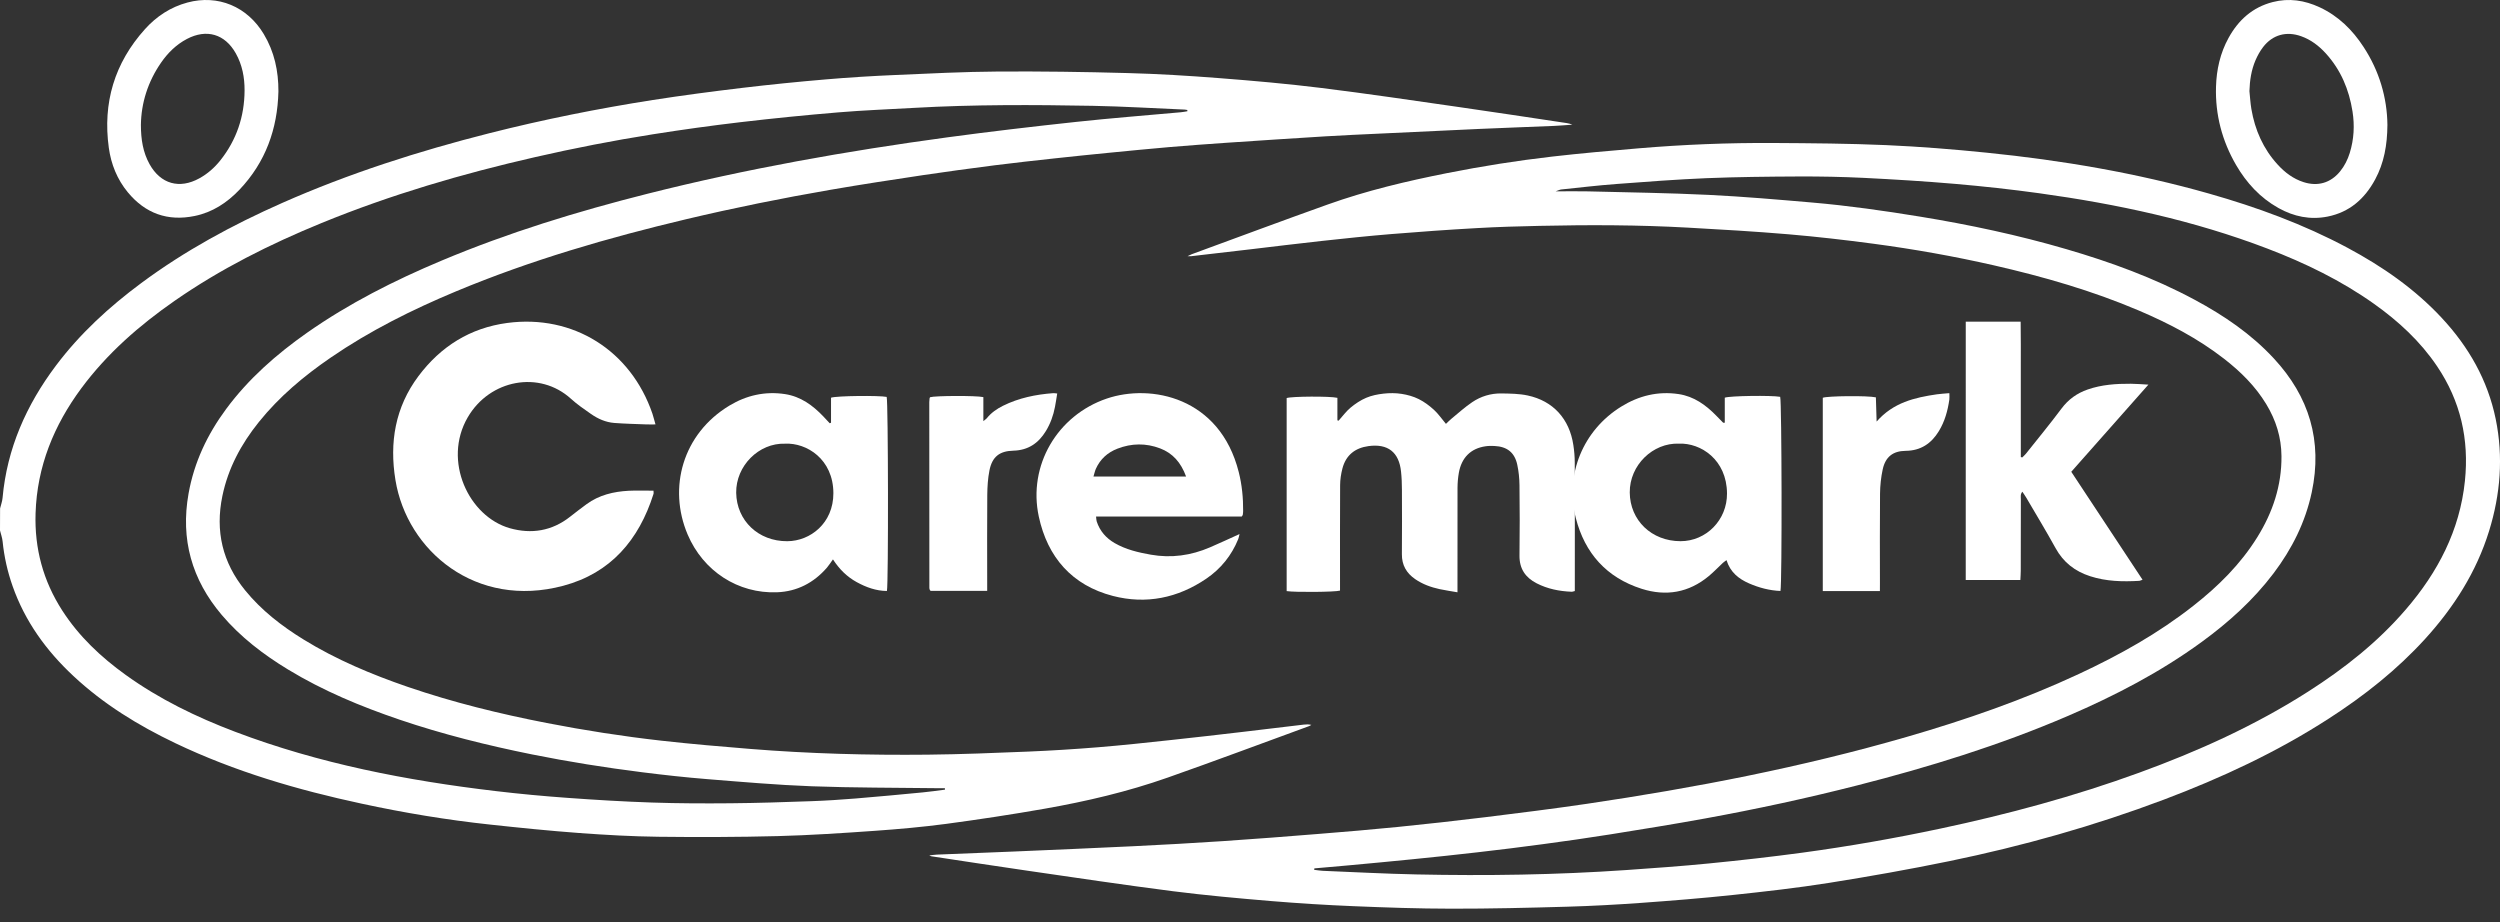
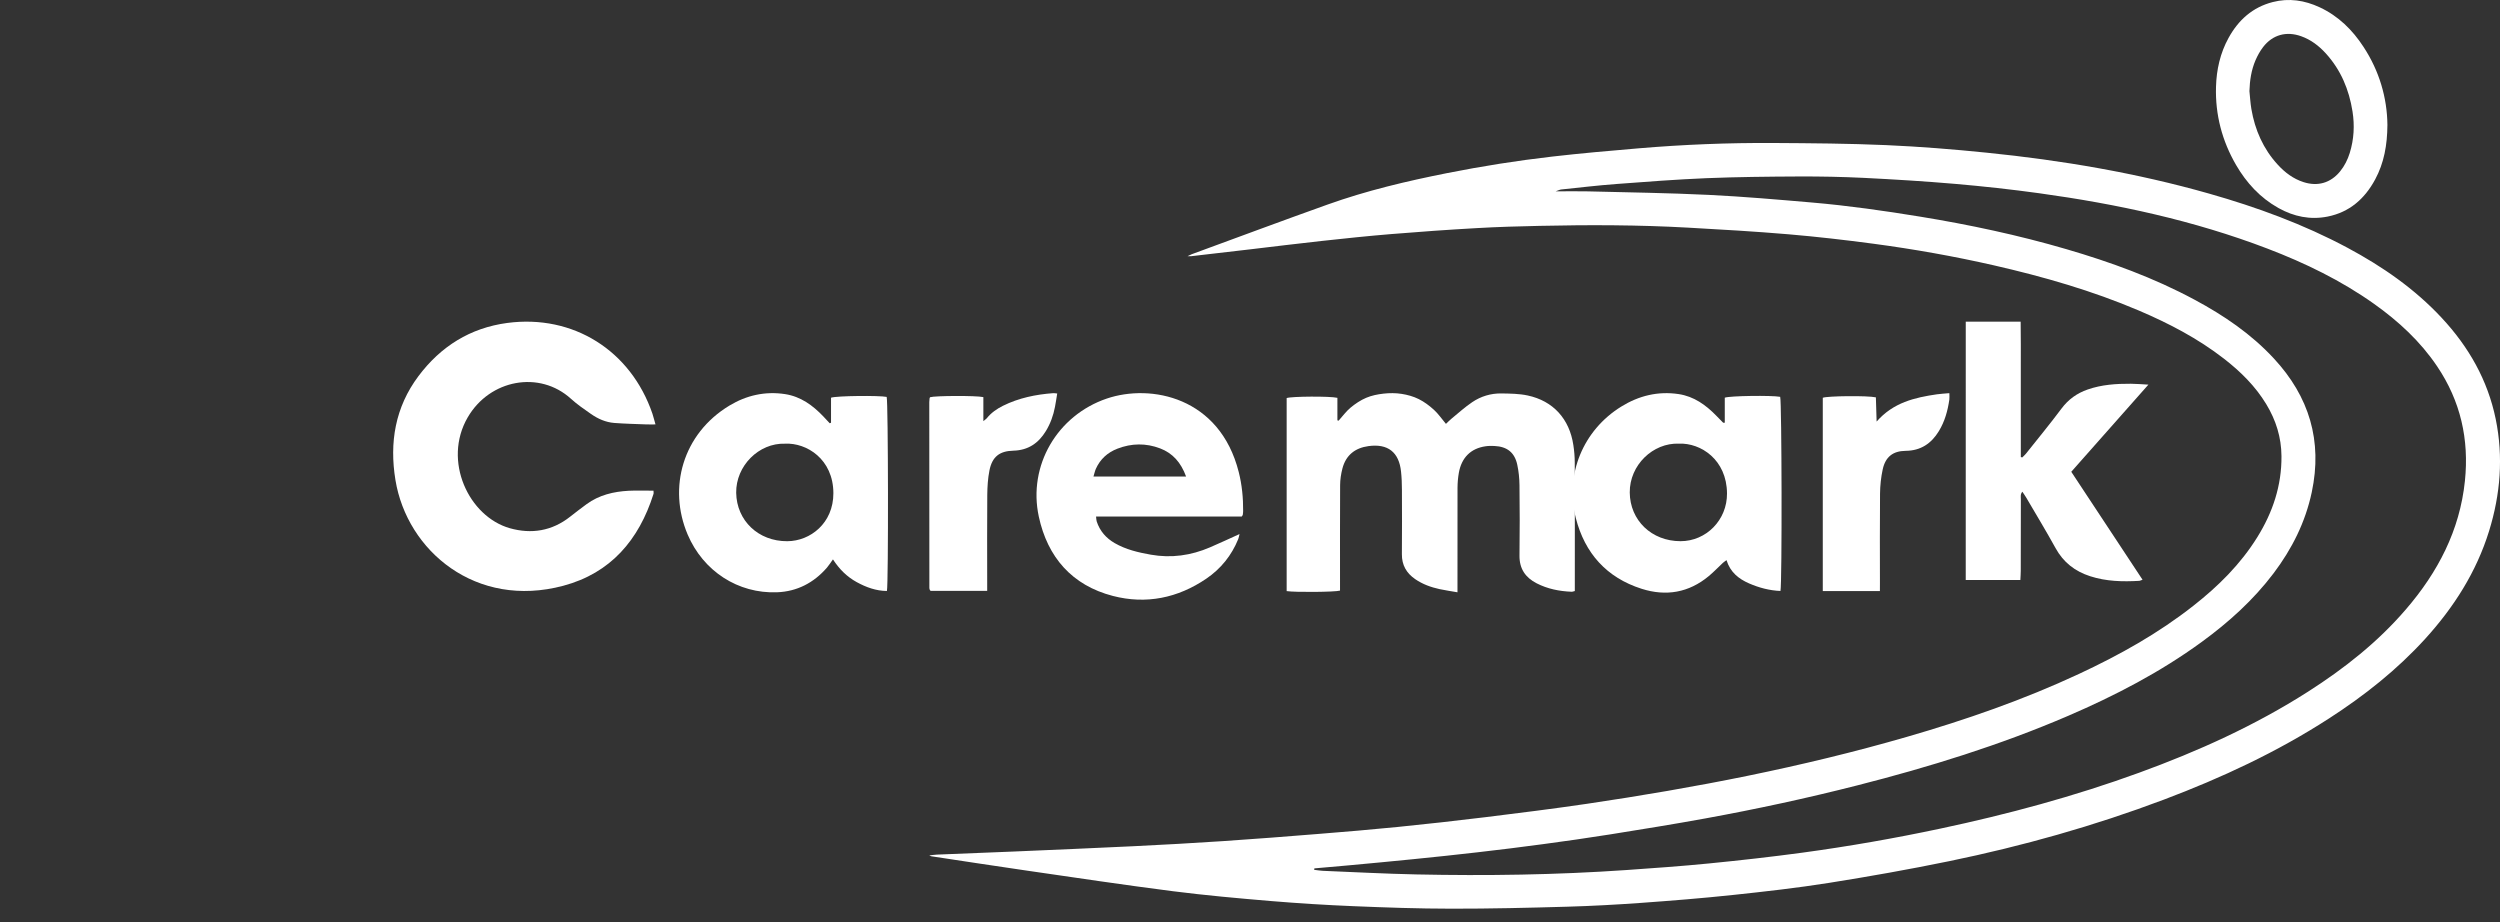
<svg xmlns="http://www.w3.org/2000/svg" width="122" height="45" viewBox="0 0 122 45" fill="none">
  <rect x="0" y="0" width="122" height="45" fill="#333333" stroke="none" />
  <g id="Group">
-     <path id="Vector" d="M0.004 24.811C0.045 24.64 0.11 24.471 0.125 24.298C0.342 21.886 1.285 19.767 2.724 17.849C3.899 16.284 5.327 14.976 6.893 13.814C9.026 12.231 11.347 10.976 13.77 9.904C17.038 8.459 20.429 7.376 23.888 6.499C26.52 5.833 29.18 5.299 31.863 4.879C33.302 4.655 34.747 4.465 36.193 4.292C37.567 4.128 38.943 3.99 40.323 3.873C41.451 3.776 42.581 3.708 43.713 3.659C45.368 3.586 47.024 3.503 48.681 3.491C50.789 3.477 52.898 3.507 55.006 3.565C56.494 3.604 57.982 3.694 59.465 3.81C61.138 3.939 62.809 4.086 64.473 4.292C66.729 4.571 68.979 4.906 71.229 5.229C72.972 5.478 74.712 5.746 76.452 6.006C76.545 6.02 76.637 6.042 76.73 6.084C76.44 6.104 76.15 6.13 75.859 6.143C74.633 6.195 73.408 6.237 72.182 6.292C70.547 6.364 68.914 6.443 67.28 6.522C66.41 6.563 65.541 6.601 64.672 6.654C63.081 6.752 61.492 6.856 59.901 6.964C58.969 7.028 58.04 7.096 57.11 7.174C56.087 7.262 55.064 7.363 54.042 7.463C53.187 7.548 52.332 7.634 51.478 7.728C50.499 7.835 49.519 7.941 48.541 8.066C47.378 8.216 46.214 8.372 45.054 8.545C43.541 8.772 42.029 9.002 40.522 9.263C38.167 9.67 35.825 10.142 33.5 10.694C29.672 11.603 25.902 12.696 22.264 14.214C20.12 15.108 18.049 16.14 16.13 17.457C14.827 18.352 13.624 19.359 12.629 20.599C11.769 21.669 11.134 22.847 10.852 24.204C10.498 25.914 10.854 27.447 11.96 28.805C12.758 29.786 13.742 30.547 14.811 31.206C16.409 32.191 18.128 32.911 19.896 33.519C22.111 34.278 24.378 34.834 26.674 35.281C28.527 35.642 30.391 35.932 32.265 36.144C33.712 36.307 35.164 36.431 36.617 36.548C39.494 36.78 42.377 36.858 45.263 36.828C46.899 36.811 48.533 36.745 50.167 36.678C51.309 36.63 52.45 36.559 53.59 36.466C54.771 36.37 55.949 36.242 57.125 36.115C58.303 35.99 59.48 35.852 60.656 35.715C61.645 35.6 62.633 35.478 63.622 35.361C63.742 35.347 63.863 35.343 63.993 35.374C63.959 35.394 63.926 35.418 63.891 35.432C61.587 36.273 59.292 37.135 56.979 37.948C55.027 38.635 53.015 39.107 50.98 39.465C49.381 39.746 47.775 39.99 46.166 40.206C45.013 40.359 43.852 40.462 42.693 40.544C41.113 40.655 39.532 40.761 37.951 40.802C36.013 40.852 34.071 40.857 32.131 40.834C30.842 40.819 29.552 40.745 28.266 40.651C26.813 40.544 25.363 40.396 23.915 40.239C21.808 40.013 19.722 39.666 17.651 39.219C14.517 38.546 11.454 37.651 8.553 36.265C6.745 35.401 5.051 34.362 3.58 32.987C2.257 31.752 1.219 30.322 0.614 28.6C0.366 27.895 0.203 27.171 0.128 26.427C0.11 26.244 0.044 26.066 0 25.886C0.004 25.524 0.004 25.167 0.004 24.811ZM57.944 5.429C57.942 5.408 57.941 5.386 57.941 5.367C57.9 5.361 57.859 5.35 57.818 5.348C56.321 5.285 54.823 5.192 53.324 5.164C50.418 5.11 47.513 5.099 44.61 5.264C43.375 5.334 42.138 5.381 40.906 5.484C39.308 5.617 37.713 5.777 36.121 5.964C34.695 6.132 33.274 6.33 31.856 6.554C29.931 6.857 28.018 7.232 26.119 7.666C22.558 8.479 19.062 9.503 15.679 10.889C13.17 11.917 10.755 13.127 8.523 14.679C6.798 15.878 5.232 17.246 3.973 18.942C2.629 20.756 1.809 22.761 1.736 25.045C1.68 26.765 2.106 28.346 3.036 29.79C3.849 31.053 4.922 32.063 6.132 32.934C7.778 34.119 9.587 34.995 11.475 35.711C15.579 37.268 19.851 38.091 24.193 38.605C25.358 38.743 26.527 38.852 27.698 38.936C29.068 39.036 30.44 39.118 31.812 39.164C33.09 39.208 34.371 39.211 35.651 39.2C36.961 39.188 38.273 39.145 39.582 39.098C40.304 39.073 41.027 39.025 41.749 38.967C42.846 38.878 43.941 38.773 45.037 38.668C45.398 38.635 45.756 38.58 46.115 38.535C46.114 38.511 46.111 38.488 46.11 38.464C45.986 38.464 45.862 38.465 45.738 38.464C43.693 38.437 41.646 38.446 39.603 38.37C37.906 38.306 36.213 38.158 34.52 38.022C33.455 37.936 32.392 37.819 31.332 37.685C29.533 37.458 27.743 37.173 25.965 36.816C23.776 36.374 21.611 35.836 19.495 35.118C17.605 34.475 15.768 33.712 14.058 32.673C12.85 31.939 11.736 31.089 10.817 30.004C9.36 28.283 8.803 26.32 9.201 24.088C9.473 22.558 10.119 21.2 11.035 19.96C12.127 18.485 13.487 17.291 14.98 16.241C17.025 14.806 19.24 13.688 21.537 12.723C24.8 11.351 28.174 10.319 31.602 9.454C36.424 8.237 41.312 7.37 46.236 6.702C48.323 6.419 50.417 6.175 52.511 5.949C54.209 5.765 55.913 5.634 57.614 5.479C57.724 5.471 57.834 5.447 57.944 5.429Z" fill="white" />
    <path id="Vector_2" d="M45.349 41.745C45.499 41.728 45.611 41.71 45.722 41.705C46.969 41.655 48.216 41.608 49.463 41.555C51.402 41.471 53.34 41.391 55.278 41.297C56.745 41.225 58.21 41.145 59.675 41.047C61.234 40.943 62.792 40.821 64.349 40.695C65.634 40.592 66.919 40.485 68.203 40.356C69.631 40.212 71.059 40.054 72.483 39.879C74.137 39.676 75.79 39.468 77.439 39.226C82.708 38.446 87.933 37.442 93.056 35.959C95.929 35.128 98.748 34.15 101.461 32.884C103.433 31.964 105.327 30.908 107.042 29.557C108.254 28.605 109.34 27.532 110.158 26.212C110.909 25.003 111.348 23.7 111.336 22.258C111.329 21.34 111.066 20.504 110.595 19.726C110.061 18.843 109.337 18.131 108.528 17.503C107.26 16.518 105.848 15.783 104.379 15.156C102.096 14.183 99.721 13.503 97.307 12.95C95.365 12.507 93.404 12.159 91.43 11.895C90.049 11.711 88.663 11.551 87.275 11.433C85.646 11.295 84.013 11.2 82.38 11.109C79.971 10.974 77.557 10.968 75.145 11.022C74.118 11.044 73.089 11.072 72.063 11.132C70.671 11.21 69.281 11.309 67.891 11.423C66.763 11.516 65.637 11.634 64.513 11.757C63.346 11.884 62.181 12.03 61.015 12.167C60.057 12.28 59.1 12.39 58.142 12.501C58.104 12.505 58.065 12.501 57.955 12.501C58.062 12.45 58.104 12.425 58.151 12.408C60.364 11.597 62.574 10.771 64.794 9.979C66.692 9.301 68.651 8.838 70.626 8.446C72.323 8.109 74.03 7.839 75.749 7.641C77.144 7.481 78.545 7.358 79.944 7.24C82.139 7.054 84.34 6.965 86.544 6.978C88.378 6.989 90.216 7.002 92.049 7.082C93.682 7.154 95.315 7.285 96.941 7.45C100.615 7.822 104.251 8.437 107.808 9.449C110.143 10.113 112.413 10.944 114.559 12.092C116.261 13.004 117.835 14.092 119.158 15.514C120.471 16.924 121.399 18.546 121.79 20.446C122.169 22.295 122.022 24.12 121.467 25.915C120.847 27.916 119.748 29.637 118.348 31.176C116.968 32.692 115.375 33.95 113.658 35.059C111.128 36.695 108.414 37.959 105.602 39.02C102.192 40.306 98.693 41.29 95.127 42.024C93.179 42.425 91.217 42.773 89.252 43.085C87.689 43.333 86.115 43.51 84.543 43.677C83.063 43.834 81.58 43.953 80.095 44.06C78.893 44.146 77.688 44.213 76.483 44.247C74.597 44.301 72.709 44.347 70.822 44.344C69.228 44.343 67.635 44.287 66.041 44.221C64.701 44.166 63.36 44.082 62.023 43.971C60.425 43.837 58.827 43.694 57.236 43.491C54.857 43.186 52.484 42.83 50.11 42.486C48.554 42.261 47.001 42.02 45.447 41.786C45.428 41.784 45.411 41.772 45.349 41.745ZM64.141 42.377C64.138 42.4 64.135 42.424 64.131 42.447C64.272 42.464 64.412 42.49 64.555 42.496C66.074 42.558 67.594 42.64 69.114 42.672C72.534 42.745 75.954 42.694 79.368 42.458C80.716 42.363 82.066 42.269 83.411 42.135C84.934 41.984 86.455 41.814 87.971 41.608C90.224 41.302 92.464 40.909 94.689 40.436C97.983 39.737 101.228 38.861 104.394 37.707C107.269 36.66 110.044 35.406 112.628 33.756C114.397 32.627 116.033 31.338 117.406 29.74C118.966 27.927 120.038 25.888 120.288 23.469C120.498 21.441 120.075 19.571 118.931 17.875C118.111 16.658 117.051 15.68 115.862 14.834C114.253 13.69 112.492 12.836 110.654 12.133C107.052 10.755 103.308 9.954 99.499 9.428C98.14 9.241 96.774 9.091 95.406 8.973C93.924 8.845 92.438 8.755 90.951 8.68C89.893 8.628 88.833 8.608 87.774 8.612C86.275 8.619 84.774 8.635 83.275 8.695C81.809 8.756 80.344 8.869 78.882 8.979C77.983 9.046 77.088 9.153 76.19 9.246C76.118 9.253 76.048 9.291 75.913 9.338C76.493 9.338 76.995 9.327 77.496 9.339C79.456 9.389 81.419 9.415 83.378 9.51C85.063 9.591 86.745 9.739 88.427 9.883C90.193 10.035 91.946 10.285 93.694 10.571C96.106 10.965 98.492 11.473 100.839 12.159C102.997 12.789 105.102 13.555 107.088 14.622C108.518 15.389 109.853 16.293 110.964 17.493C112.69 19.354 113.346 21.516 112.814 24.02C112.503 25.485 111.849 26.784 110.955 27.971C109.965 29.281 108.761 30.366 107.441 31.329C105.421 32.802 103.219 33.945 100.931 34.931C97.602 36.364 94.149 37.431 90.642 38.325C88.185 38.952 85.707 39.486 83.211 39.941C81.666 40.223 80.113 40.472 78.562 40.721C77.475 40.894 76.386 41.049 75.296 41.195C74.236 41.339 73.175 41.469 72.114 41.591C71.063 41.712 70.01 41.824 68.957 41.929C67.914 42.035 66.87 42.131 65.827 42.228C65.266 42.282 64.703 42.328 64.141 42.377Z" fill="white" />
    <path id="Vector_3" d="M70.562 20.685C70.657 20.596 70.742 20.506 70.836 20.429C71.168 20.157 71.488 19.866 71.842 19.627C72.266 19.34 72.754 19.192 73.268 19.2C73.696 19.207 74.133 19.21 74.549 19.299C75.796 19.565 76.59 20.444 76.78 21.722C76.823 22.001 76.847 22.286 76.848 22.567C76.854 24.551 76.851 26.534 76.851 28.518C76.851 28.622 76.851 28.725 76.851 28.843C76.785 28.857 76.737 28.88 76.689 28.877C76.096 28.853 75.522 28.739 74.991 28.467C74.44 28.185 74.143 27.754 74.151 27.109C74.167 25.965 74.164 24.82 74.151 23.678C74.147 23.345 74.113 23.006 74.043 22.68C73.915 22.081 73.547 21.793 72.931 21.764C72.784 21.757 72.635 21.757 72.491 21.779C71.774 21.884 71.322 22.332 71.191 23.076C71.15 23.313 71.129 23.555 71.127 23.795C71.122 25.359 71.125 26.923 71.125 28.485C71.125 28.608 71.125 28.73 71.125 28.904C70.801 28.847 70.523 28.808 70.25 28.749C69.827 28.656 69.424 28.511 69.063 28.263C68.636 27.97 68.407 27.578 68.412 27.044C68.422 25.994 68.418 24.945 68.414 23.896C68.412 23.603 68.403 23.309 68.371 23.017C68.274 22.067 67.728 21.64 66.782 21.77C66.124 21.86 65.679 22.214 65.51 22.863C65.442 23.124 65.4 23.4 65.398 23.669C65.389 25.264 65.393 26.859 65.393 28.454C65.393 28.578 65.393 28.704 65.393 28.822C65.146 28.894 63.188 28.909 62.789 28.846C62.789 25.708 62.789 22.566 62.789 19.425C63.029 19.341 64.897 19.327 65.265 19.414C65.265 19.773 65.265 20.143 65.265 20.513C65.284 20.519 65.304 20.524 65.324 20.529C65.516 20.316 65.686 20.078 65.904 19.896C66.135 19.703 66.395 19.53 66.669 19.413C66.934 19.3 67.232 19.241 67.519 19.209C67.808 19.176 68.109 19.176 68.397 19.221C68.683 19.265 68.976 19.346 69.234 19.475C69.501 19.607 69.752 19.795 69.974 19.997C70.189 20.192 70.355 20.439 70.562 20.685Z" fill="white" />
    <path id="Vector_4" d="M31.988 20.712C31.801 20.712 31.657 20.716 31.512 20.71C30.999 20.69 30.486 20.679 29.975 20.64C29.559 20.607 29.182 20.44 28.842 20.203C28.507 19.969 28.166 19.736 27.866 19.463C26.33 18.064 23.902 18.512 22.824 20.368C21.591 22.49 22.878 25.209 24.881 25.777C25.934 26.074 26.937 25.914 27.821 25.216C28.084 25.008 28.351 24.805 28.621 24.606C29.235 24.155 29.944 23.988 30.688 23.949C31.084 23.93 31.481 23.945 31.891 23.945C31.891 24.007 31.904 24.061 31.89 24.106C31.181 26.345 29.807 27.965 27.49 28.585C23.234 29.724 19.864 26.886 19.298 23.428C18.997 21.596 19.284 19.87 20.422 18.353C21.51 16.903 22.947 16.001 24.755 15.76C27.969 15.333 30.784 17.103 31.839 20.19C31.891 20.348 31.929 20.509 31.988 20.712Z" fill="white" />
    <path id="Vector_5" d="M84.169 20.628C84.169 20.21 84.169 19.804 84.169 19.407C84.41 19.314 86.462 19.288 86.873 19.365C86.951 19.59 86.969 28.457 86.887 28.839C86.353 28.818 85.843 28.682 85.354 28.47C84.846 28.248 84.436 27.923 84.254 27.335C84.182 27.389 84.124 27.424 84.076 27.469C83.847 27.683 83.63 27.913 83.389 28.113C82.414 28.923 81.305 29.113 80.111 28.733C78.402 28.188 77.341 27 76.9 25.282C76.356 23.162 77.255 20.991 79.118 19.841C79.973 19.312 80.907 19.08 81.915 19.231C82.666 19.343 83.246 19.763 83.761 20.293C83.869 20.404 83.979 20.517 84.089 20.627C84.092 20.633 84.106 20.628 84.169 20.628ZM81.932 21.65C80.665 21.601 79.521 22.695 79.532 24.034C79.544 25.391 80.596 26.41 82.011 26.41C83.263 26.41 84.288 25.375 84.278 24.078C84.267 22.431 82.996 21.605 81.932 21.65Z" fill="white" />
    <path id="Vector_6" d="M40.648 27.298C40.528 27.463 40.452 27.589 40.358 27.697C39.715 28.44 38.9 28.865 37.922 28.903C36.017 28.977 34.315 27.872 33.555 26.08C32.591 23.804 33.311 21.171 35.598 19.791C36.429 19.29 37.343 19.084 38.313 19.233C39.074 19.35 39.662 19.78 40.179 20.322C40.283 20.432 40.386 20.544 40.49 20.655C40.511 20.646 40.533 20.638 40.554 20.63C40.554 20.218 40.554 19.807 40.554 19.408C40.816 19.314 42.903 19.294 43.27 19.369C43.345 19.6 43.36 28.472 43.282 28.84C42.75 28.836 42.266 28.659 41.805 28.406C41.337 28.149 40.965 27.785 40.648 27.298ZM38.313 21.652C37.03 21.609 35.907 22.736 35.926 24.049C35.948 25.403 37.003 26.418 38.419 26.411C39.542 26.405 40.672 25.533 40.669 24.066C40.664 22.404 39.36 21.599 38.313 21.652Z" fill="white" />
    <path id="Vector_7" d="M60.596 25.208C58.25 25.208 55.883 25.208 53.488 25.208C53.501 25.31 53.498 25.379 53.518 25.442C53.671 25.913 53.975 26.261 54.401 26.506C54.946 26.82 55.548 26.96 56.158 27.068C57.158 27.246 58.121 27.109 59.049 26.71C59.52 26.507 59.985 26.29 60.489 26.062C60.464 26.162 60.454 26.238 60.426 26.307C60.1 27.108 59.578 27.756 58.868 28.239C57.475 29.187 55.93 29.502 54.309 29.082C52.319 28.566 51.12 27.196 50.693 25.208C50.157 22.716 51.597 20.271 54.008 19.451C56.157 18.72 59.526 19.369 60.451 23.038C60.609 23.663 60.67 24.298 60.665 24.939C60.665 25.001 60.657 25.065 60.647 25.127C60.644 25.143 60.626 25.16 60.596 25.208ZM57.881 23.254C57.626 22.562 57.227 22.116 56.615 21.882C55.921 21.617 55.218 21.628 54.529 21.896C54.053 22.08 53.69 22.404 53.478 22.879C53.433 22.979 53.412 23.09 53.361 23.254C54.879 23.254 56.347 23.254 57.881 23.254Z" fill="white" />
    <path id="Vector_8" d="M95.929 15.697C96.829 15.697 97.696 15.697 98.608 15.697C98.622 16.447 98.613 17.177 98.615 17.908C98.616 18.642 98.615 19.378 98.615 20.112C98.615 20.841 98.616 21.573 98.616 22.303C98.639 22.31 98.661 22.317 98.684 22.324C98.746 22.262 98.815 22.204 98.87 22.135C99.45 21.405 100.045 20.684 100.603 19.936C100.938 19.488 101.358 19.189 101.877 19.008C102.56 18.77 103.27 18.722 103.986 18.727C104.244 18.728 104.502 18.752 104.842 18.77C103.559 20.22 102.326 21.612 101.078 23.023C102.24 24.784 103.391 26.528 104.556 28.291C104.473 28.319 104.435 28.343 104.397 28.345C103.587 28.392 102.784 28.374 102.001 28.12C101.259 27.881 100.694 27.444 100.313 26.751C99.852 25.915 99.357 25.099 98.875 24.275C98.823 24.186 98.761 24.103 98.691 23.996C98.584 24.119 98.619 24.247 98.618 24.361C98.615 25.526 98.616 26.69 98.613 27.855C98.613 27.989 98.602 28.123 98.594 28.304C97.697 28.308 96.823 28.305 95.928 28.305C95.929 24.089 95.929 19.909 95.929 15.697Z" fill="white" />
    <path id="Vector_9" d="M116.506 6.094C116.499 7.082 116.341 7.952 115.909 8.755C115.401 9.698 114.659 10.355 113.587 10.569C112.741 10.738 111.939 10.57 111.191 10.153C110.298 9.654 109.629 8.927 109.12 8.051C108.437 6.873 108.101 5.598 108.141 4.235C108.165 3.398 108.345 2.594 108.752 1.853C109.233 0.978 109.92 0.356 110.907 0.101C111.703 -0.104 112.466 0.014 113.201 0.356C114.112 0.781 114.801 1.46 115.342 2.291C116.113 3.469 116.491 4.771 116.506 6.094ZM109.772 4.447C109.803 4.738 109.818 5.031 109.867 5.32C110.042 6.345 110.445 7.263 111.153 8.035C111.504 8.419 111.91 8.726 112.414 8.888C113.103 9.109 113.73 8.93 114.19 8.372C114.412 8.102 114.566 7.793 114.669 7.461C114.873 6.798 114.91 6.125 114.803 5.442C114.635 4.371 114.232 3.41 113.496 2.602C113.161 2.235 112.771 1.937 112.296 1.768C111.579 1.512 110.907 1.692 110.443 2.292C110.291 2.488 110.167 2.714 110.068 2.942C109.864 3.418 109.788 3.925 109.772 4.447Z" fill="white" />
-     <path id="Vector_10" d="M13.587 4.463C13.542 6.293 12.961 7.916 11.686 9.258C11.082 9.893 10.366 10.364 9.494 10.541C8.182 10.81 7.091 10.416 6.239 9.386C5.718 8.756 5.42 8.012 5.31 7.213C5.007 5.019 5.587 3.076 7.072 1.425C7.635 0.798 8.327 0.343 9.151 0.122C10.636 -0.276 12.064 0.316 12.872 1.663C13.387 2.521 13.592 3.464 13.587 4.463ZM6.876 6.093C6.876 6.809 6.98 7.436 7.298 8.011C7.838 8.98 8.758 9.239 9.729 8.702C10.13 8.481 10.467 8.184 10.751 7.828C11.544 6.83 11.928 5.686 11.935 4.418C11.938 3.782 11.823 3.164 11.506 2.602C10.973 1.657 10.081 1.398 9.122 1.901C8.599 2.176 8.19 2.58 7.858 3.061C7.214 3.991 6.891 5.028 6.876 6.093Z" fill="white" />
    <path id="Vector_11" d="M48.175 28.835C47.213 28.835 46.314 28.835 45.42 28.835C45.406 28.824 45.398 28.82 45.391 28.811C45.384 28.804 45.377 28.794 45.374 28.785C45.365 28.755 45.353 28.724 45.353 28.693C45.352 25.671 45.35 22.65 45.349 19.627C45.349 19.565 45.356 19.502 45.363 19.44C45.365 19.42 45.38 19.402 45.388 19.384C45.626 19.31 47.633 19.299 47.988 19.379C47.988 19.74 47.988 20.112 47.988 20.55C48.082 20.473 48.124 20.449 48.153 20.414C48.367 20.145 48.642 19.954 48.944 19.803C49.717 19.419 50.544 19.25 51.398 19.186C51.447 19.182 51.498 19.195 51.592 19.203C51.554 19.437 51.523 19.65 51.482 19.861C51.402 20.276 51.261 20.67 51.041 21.032C50.679 21.628 50.172 21.975 49.45 21.993C48.771 22.01 48.417 22.295 48.285 22.958C48.208 23.346 48.184 23.749 48.179 24.146C48.167 25.562 48.175 26.98 48.175 28.396C48.175 28.531 48.175 28.666 48.175 28.835Z" fill="white" />
    <path id="Vector_12" d="M91.739 28.843C90.788 28.843 89.882 28.843 88.952 28.843C88.952 25.689 88.952 22.55 88.952 19.411C89.176 19.321 91.143 19.3 91.543 19.391C91.555 19.756 91.564 20.134 91.579 20.572C92.393 19.642 93.437 19.401 94.516 19.243C94.709 19.215 94.905 19.207 95.129 19.186C95.129 19.319 95.141 19.411 95.128 19.5C95.049 20.042 94.905 20.568 94.616 21.04C94.247 21.646 93.73 21.994 92.995 22.001C92.375 22.008 92.011 22.295 91.877 22.902C91.793 23.289 91.75 23.69 91.746 24.086C91.731 25.533 91.741 26.98 91.741 28.427C91.739 28.553 91.739 28.677 91.739 28.843Z" fill="white" />
  </g>
</svg>